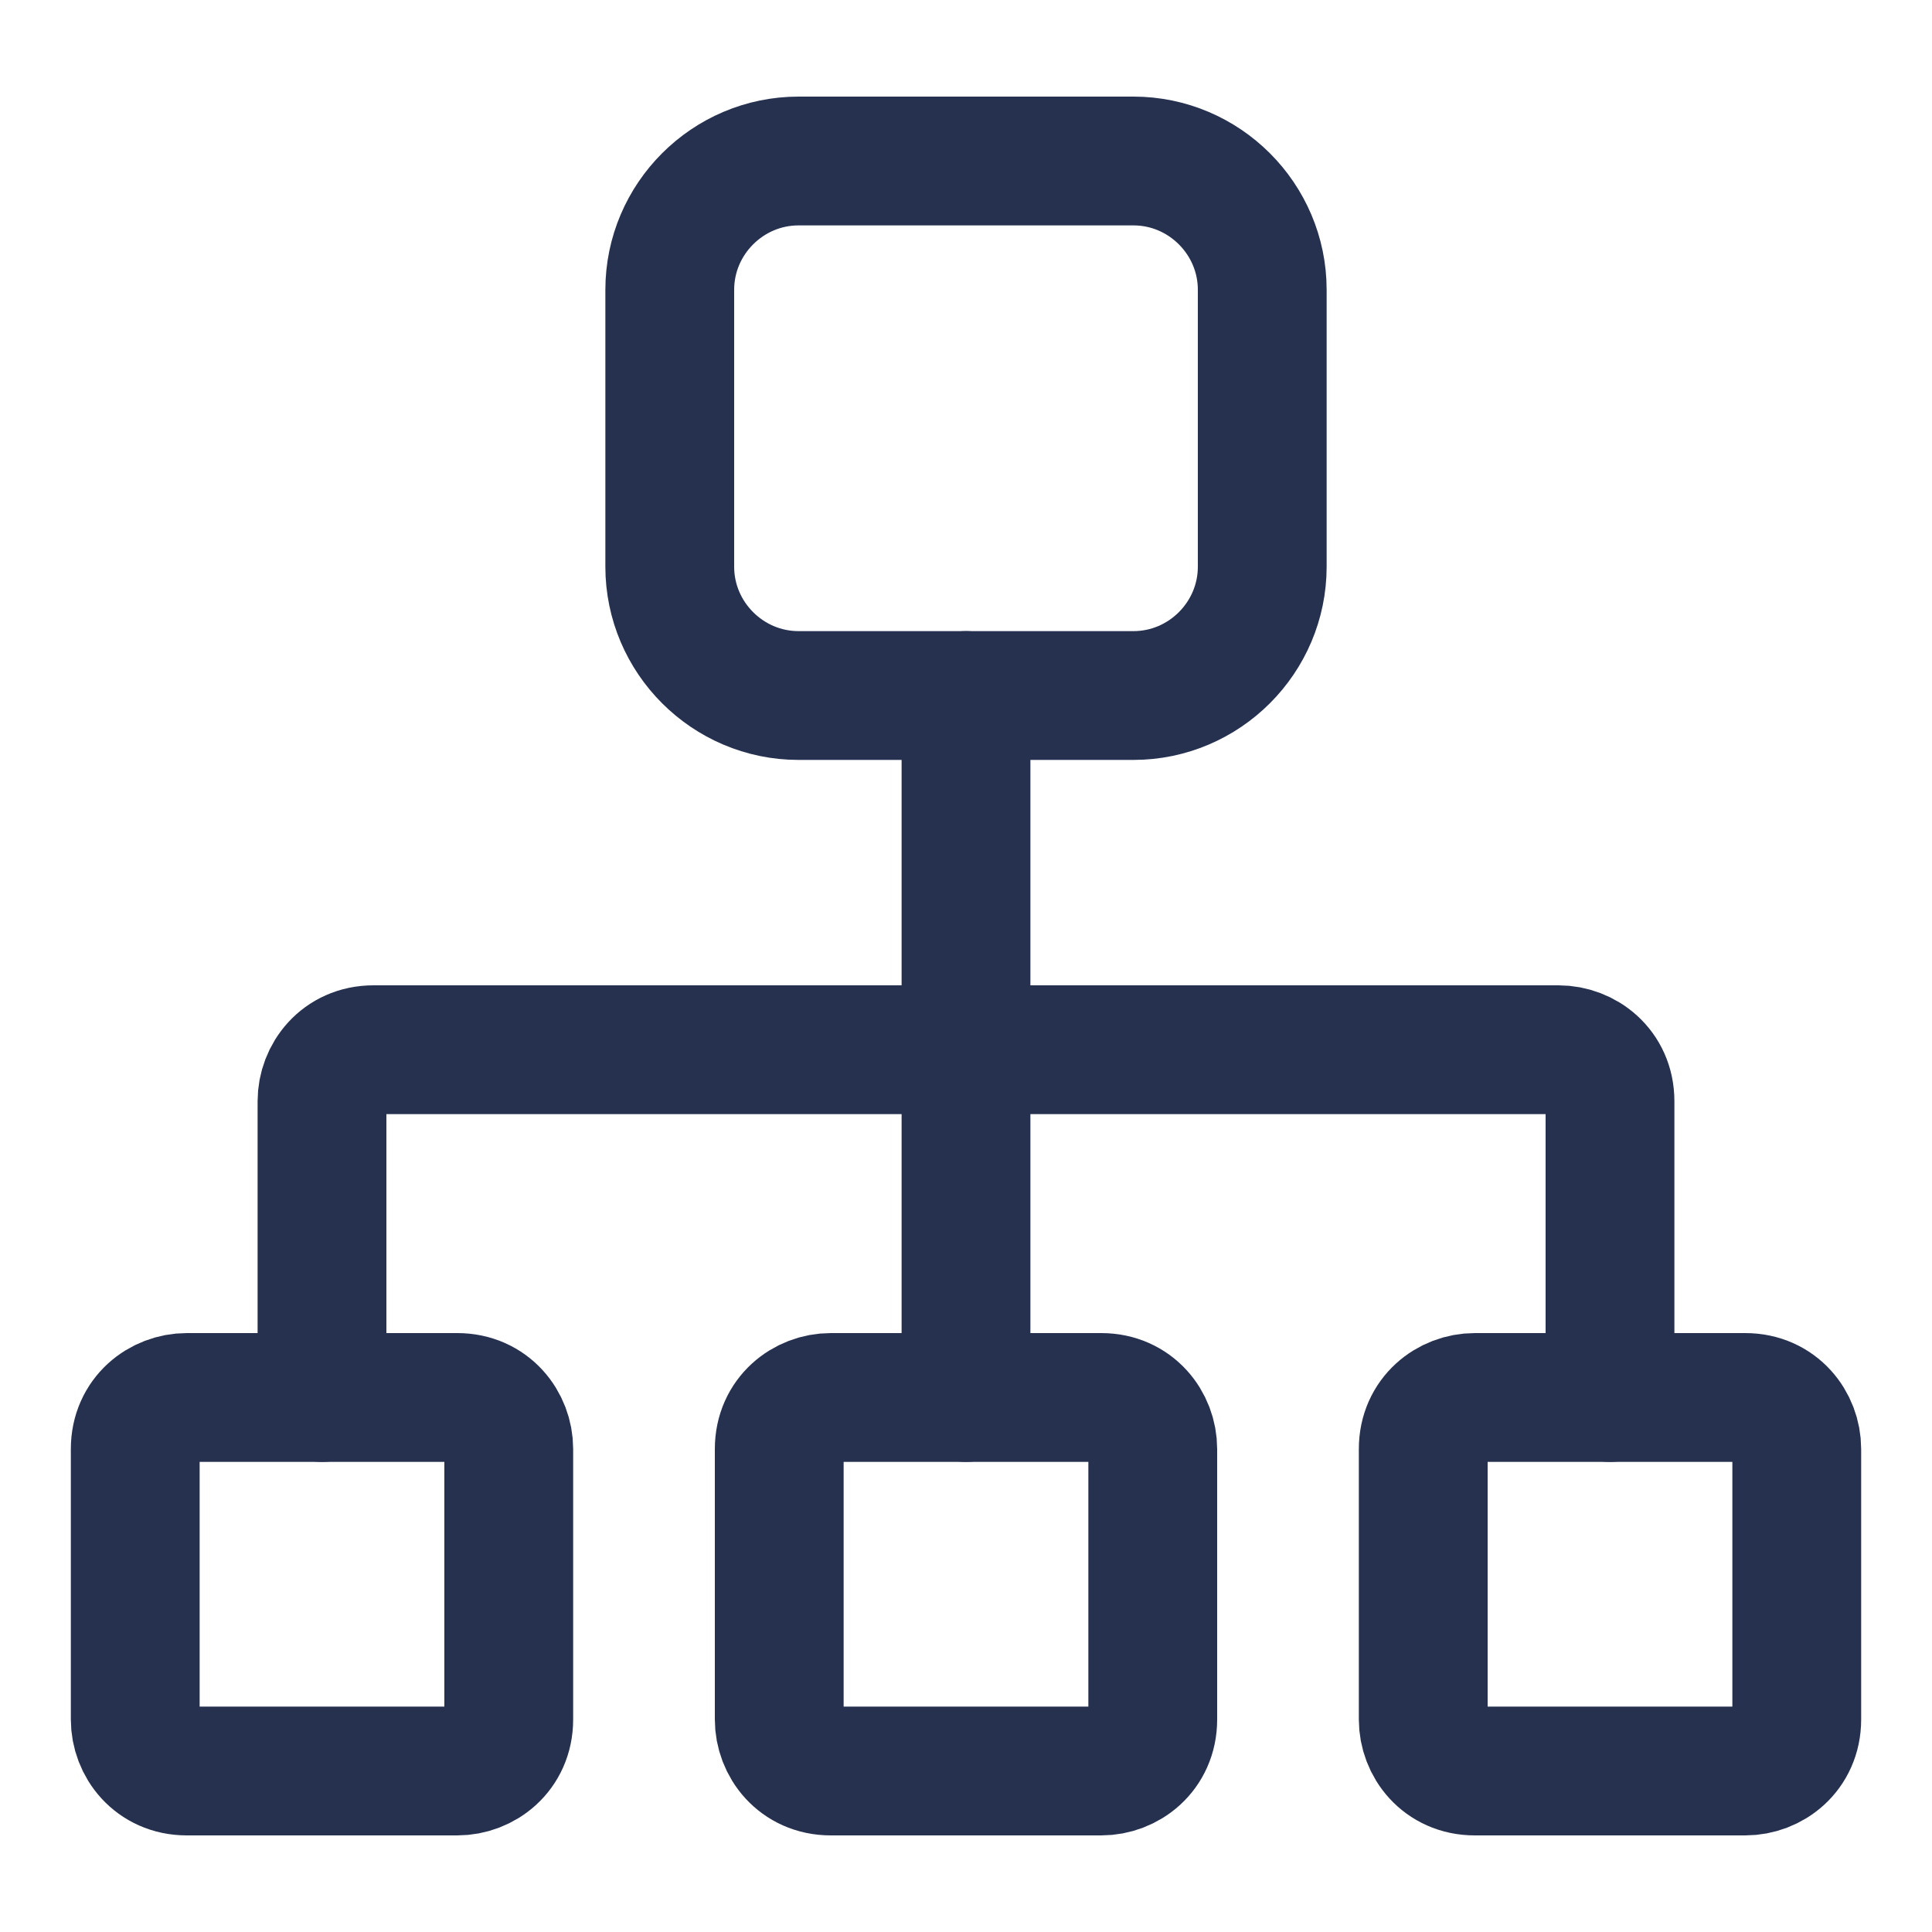
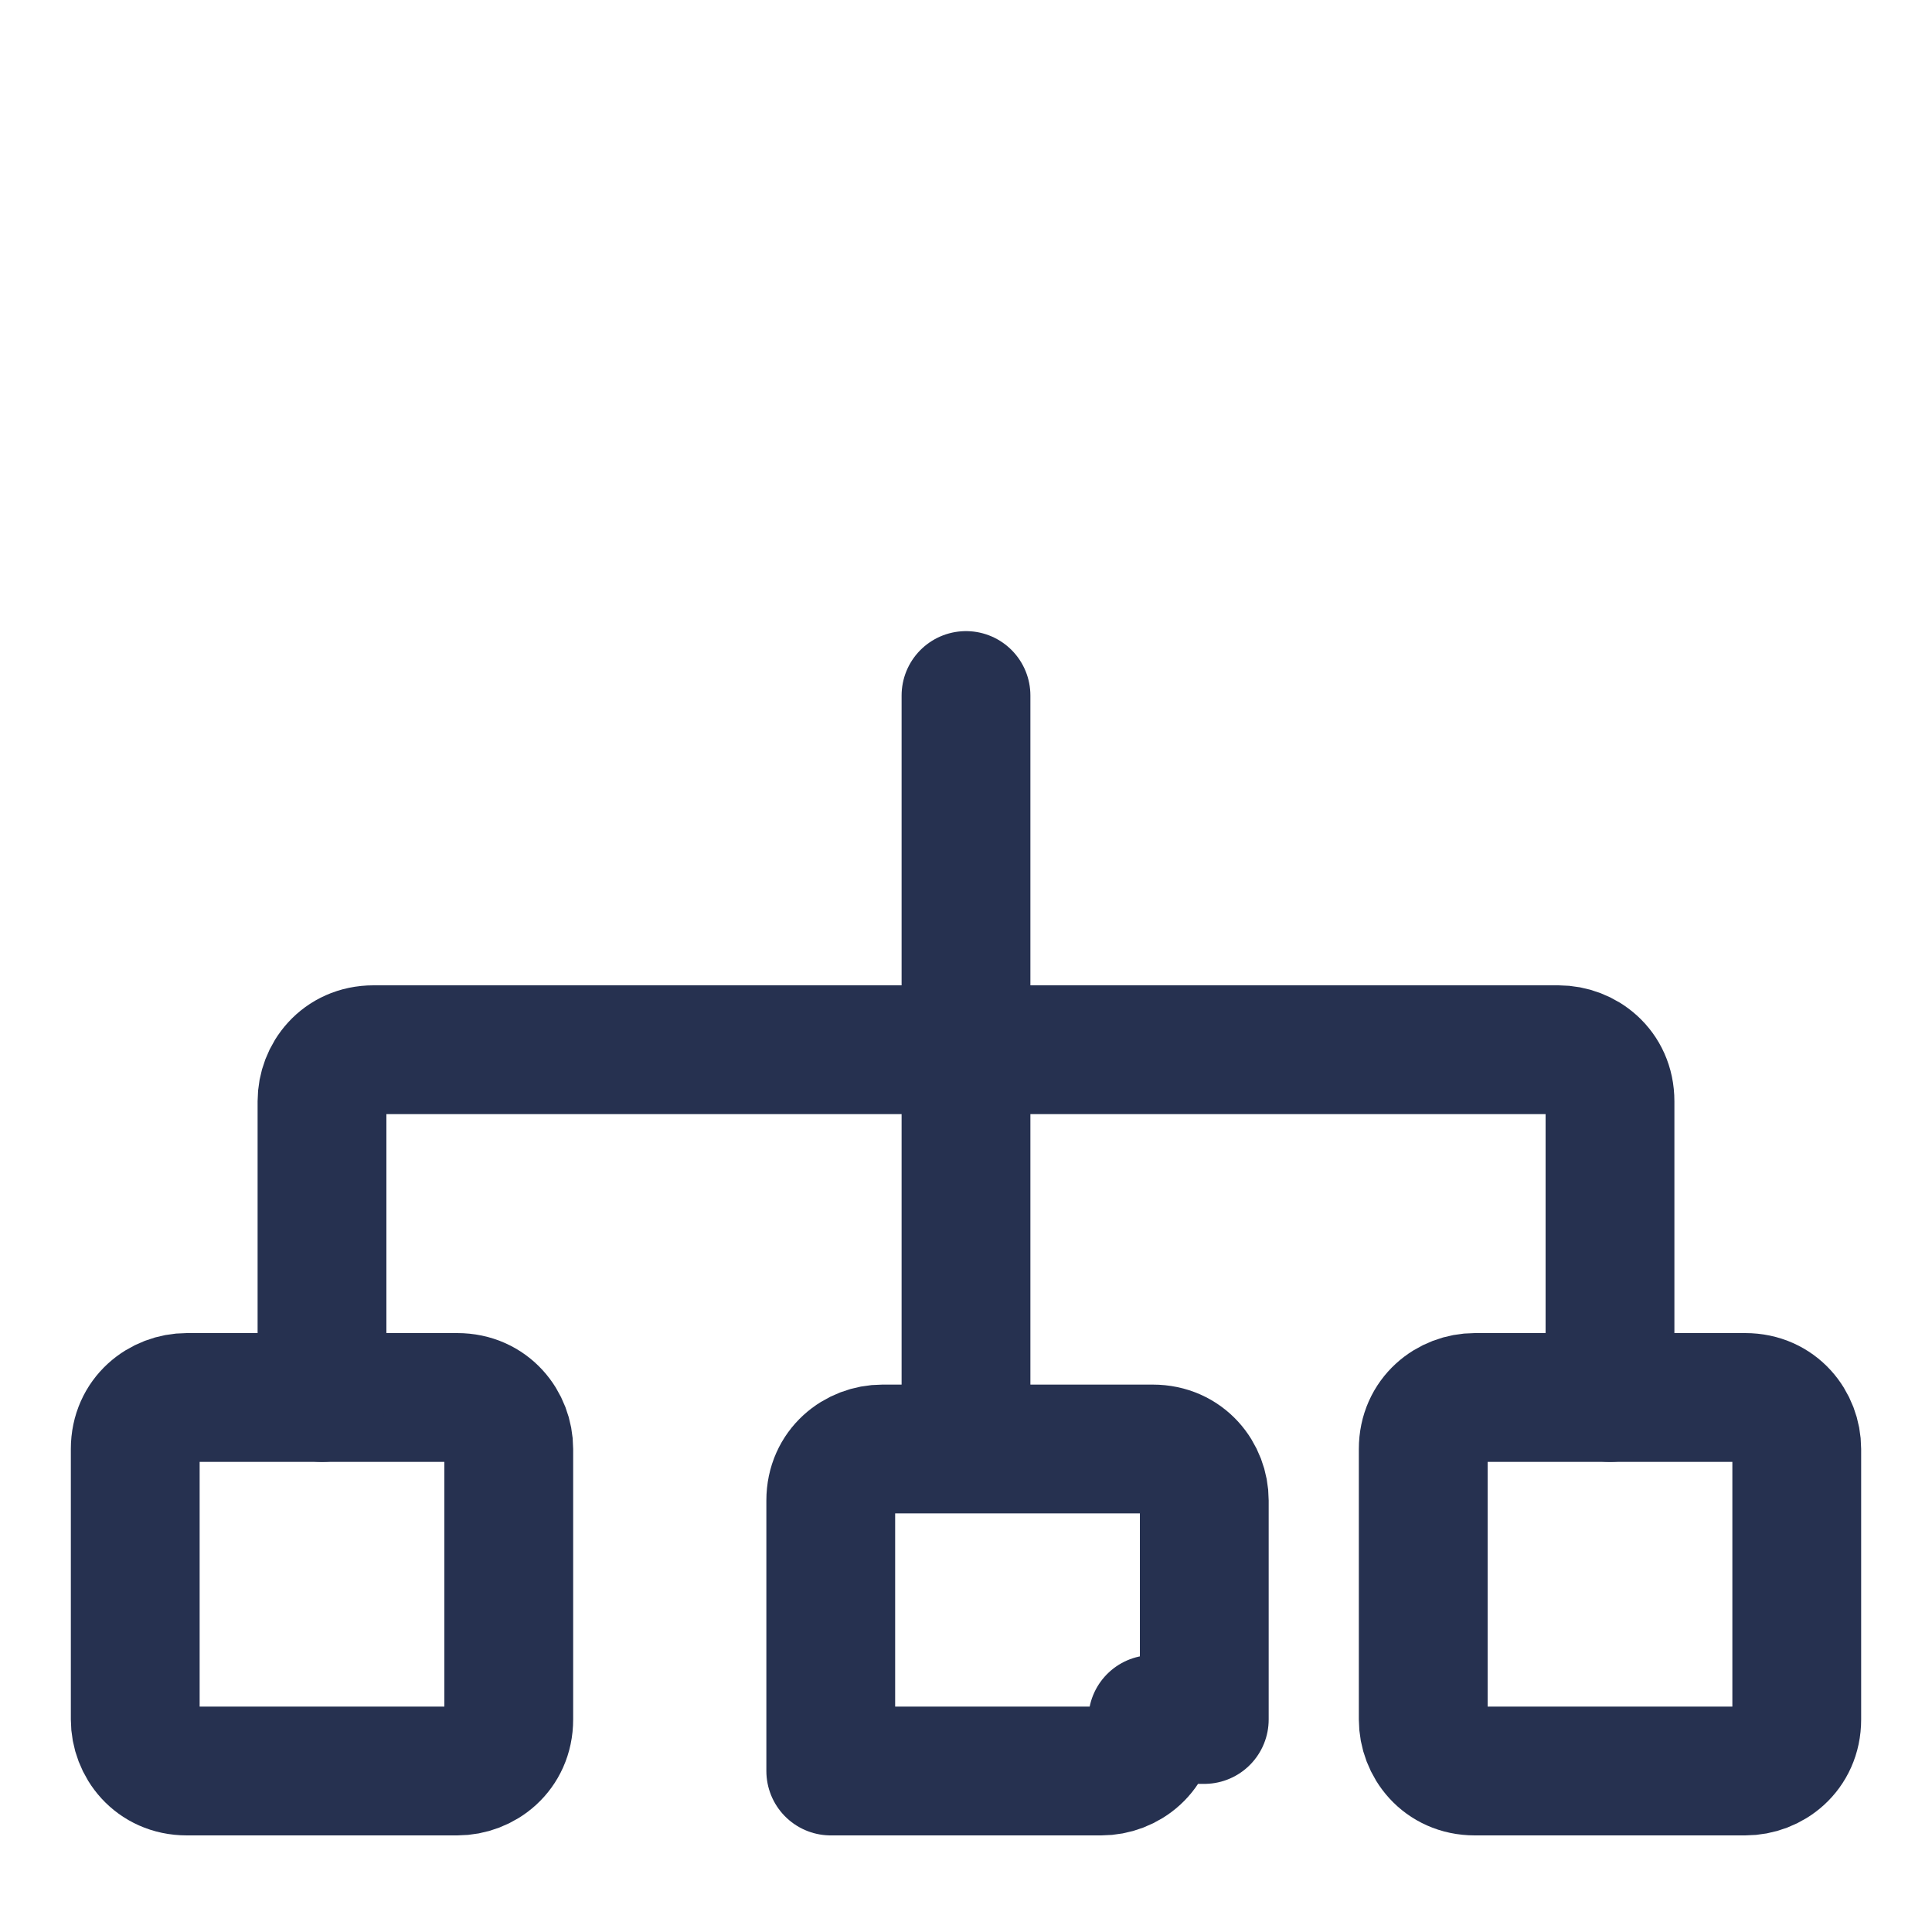
<svg xmlns="http://www.w3.org/2000/svg" version="1.1" id="Ebene_1" x="0px" y="0px" width="30px" height="30px" viewBox="0 0 30 30" style="enable-background:new 0 0 30 30;" xml:space="preserve">
  <style type="text/css">
	.st0{fill:none;stroke:#263150;stroke-width:2;stroke-linecap:round;stroke-linejoin:round;stroke-miterlimit:10;}
</style>
  <g id="network">
-     <path class="st0" d="M17.9,26.7c0,0.5-0.4,0.8-0.8,0.8h-4.2c-0.5,0-0.8-0.4-0.8-0.8v-4.2c0-0.5,0.4-0.8,0.8-0.8h4.2   c0.5,0,0.8,0.4,0.8,0.8V26.7z" />
+     <path class="st0" d="M17.9,26.7c0,0.5-0.4,0.8-0.8,0.8h-4.2v-4.2c0-0.5,0.4-0.8,0.8-0.8h4.2   c0.5,0,0.8,0.4,0.8,0.8V26.7z" />
    <path class="st0" d="M27.9,26.7c0,0.5-0.4,0.8-0.8,0.8h-4.2c-0.5,0-0.8-0.4-0.8-0.8v-4.2c0-0.5,0.4-0.8,0.8-0.8h4.2   c0.5,0,0.8,0.4,0.8,0.8V26.7z" />
    <path class="st0" d="M7.9,26.7c0,0.5-0.4,0.8-0.8,0.8H2.9c-0.5,0-0.8-0.4-0.8-0.8v-4.2c0-0.5,0.4-0.8,0.8-0.8h4.2   c0.5,0,0.8,0.4,0.8,0.8V26.7z" />
    <line class="st0" x1="15" y1="21.7" x2="15" y2="10.8" />
    <path class="st0" d="M25,21.7v-4.6c0-0.5-0.4-0.8-0.8-0.8H15H5.8c-0.5,0-0.8,0.4-0.8,0.8v4.6" />
-     <path class="st0" d="M17.6,10.8h-5.2c-1.1,0-2-0.9-2-2V4.5c0-1.1,0.9-2,2-2h5.2c1.1,0,2,0.9,2,2v4.3C19.6,9.9,18.7,10.8,17.6,10.8z   " />
  </g>
</svg>